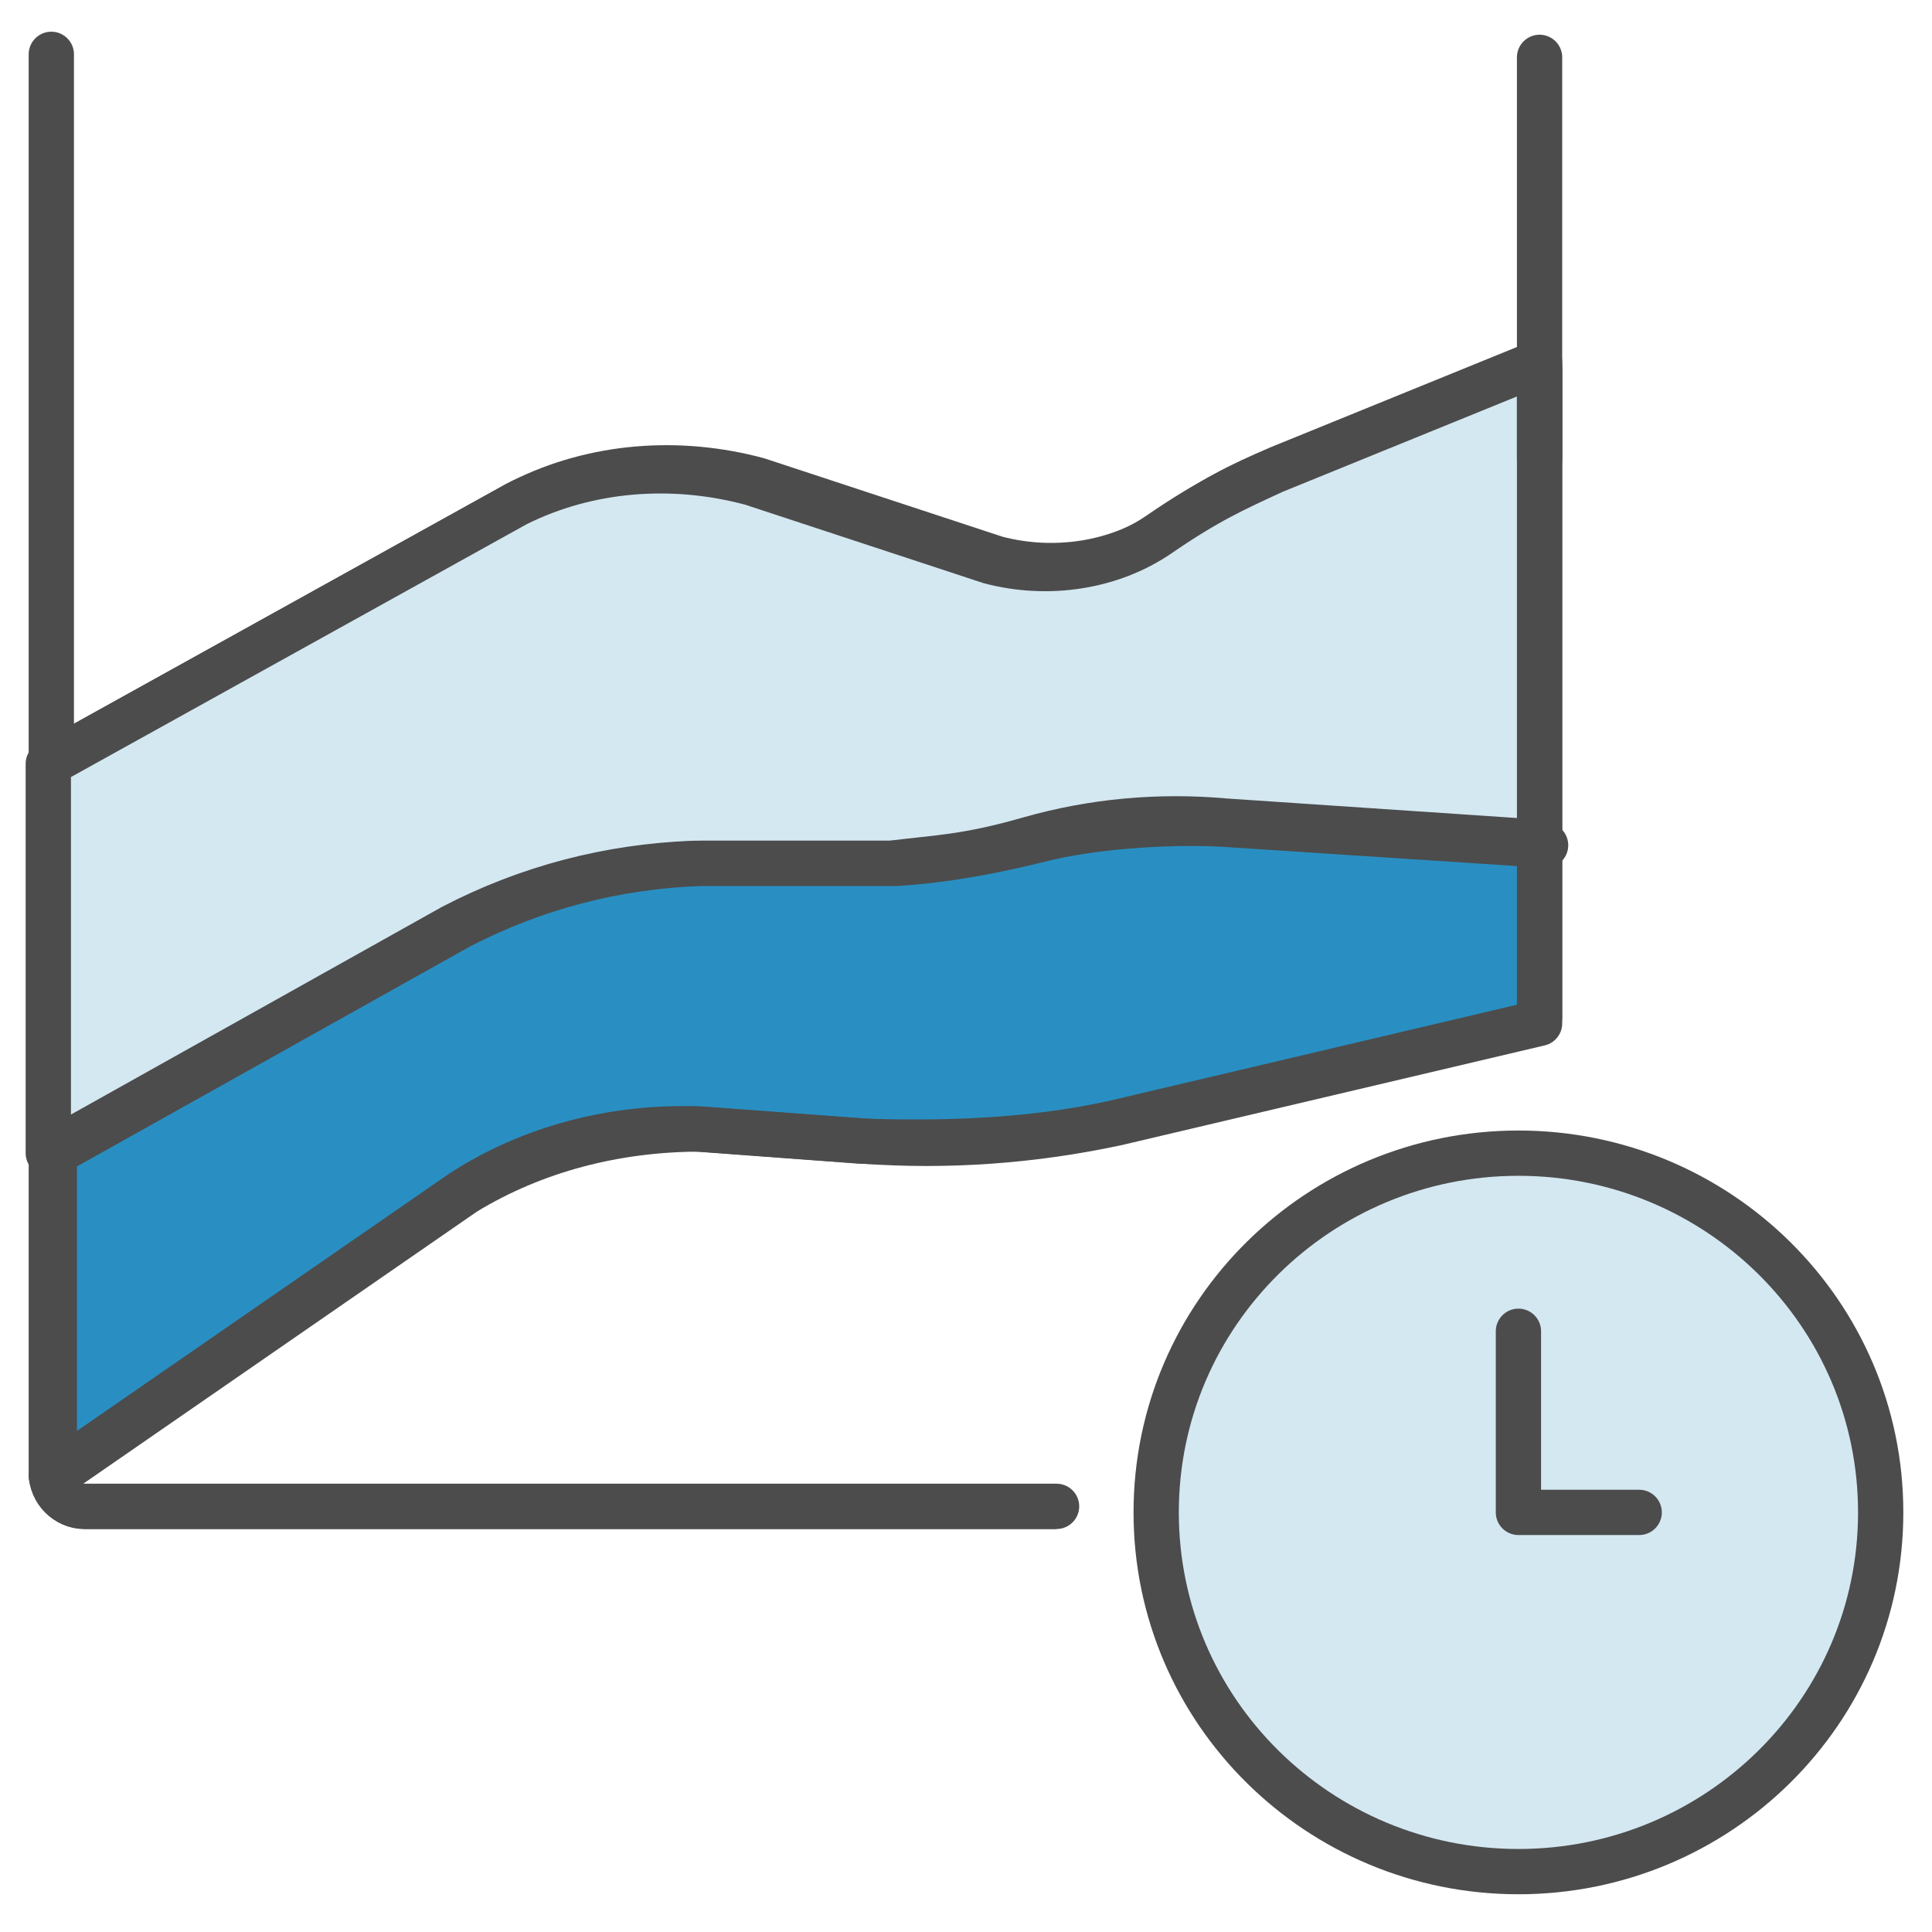
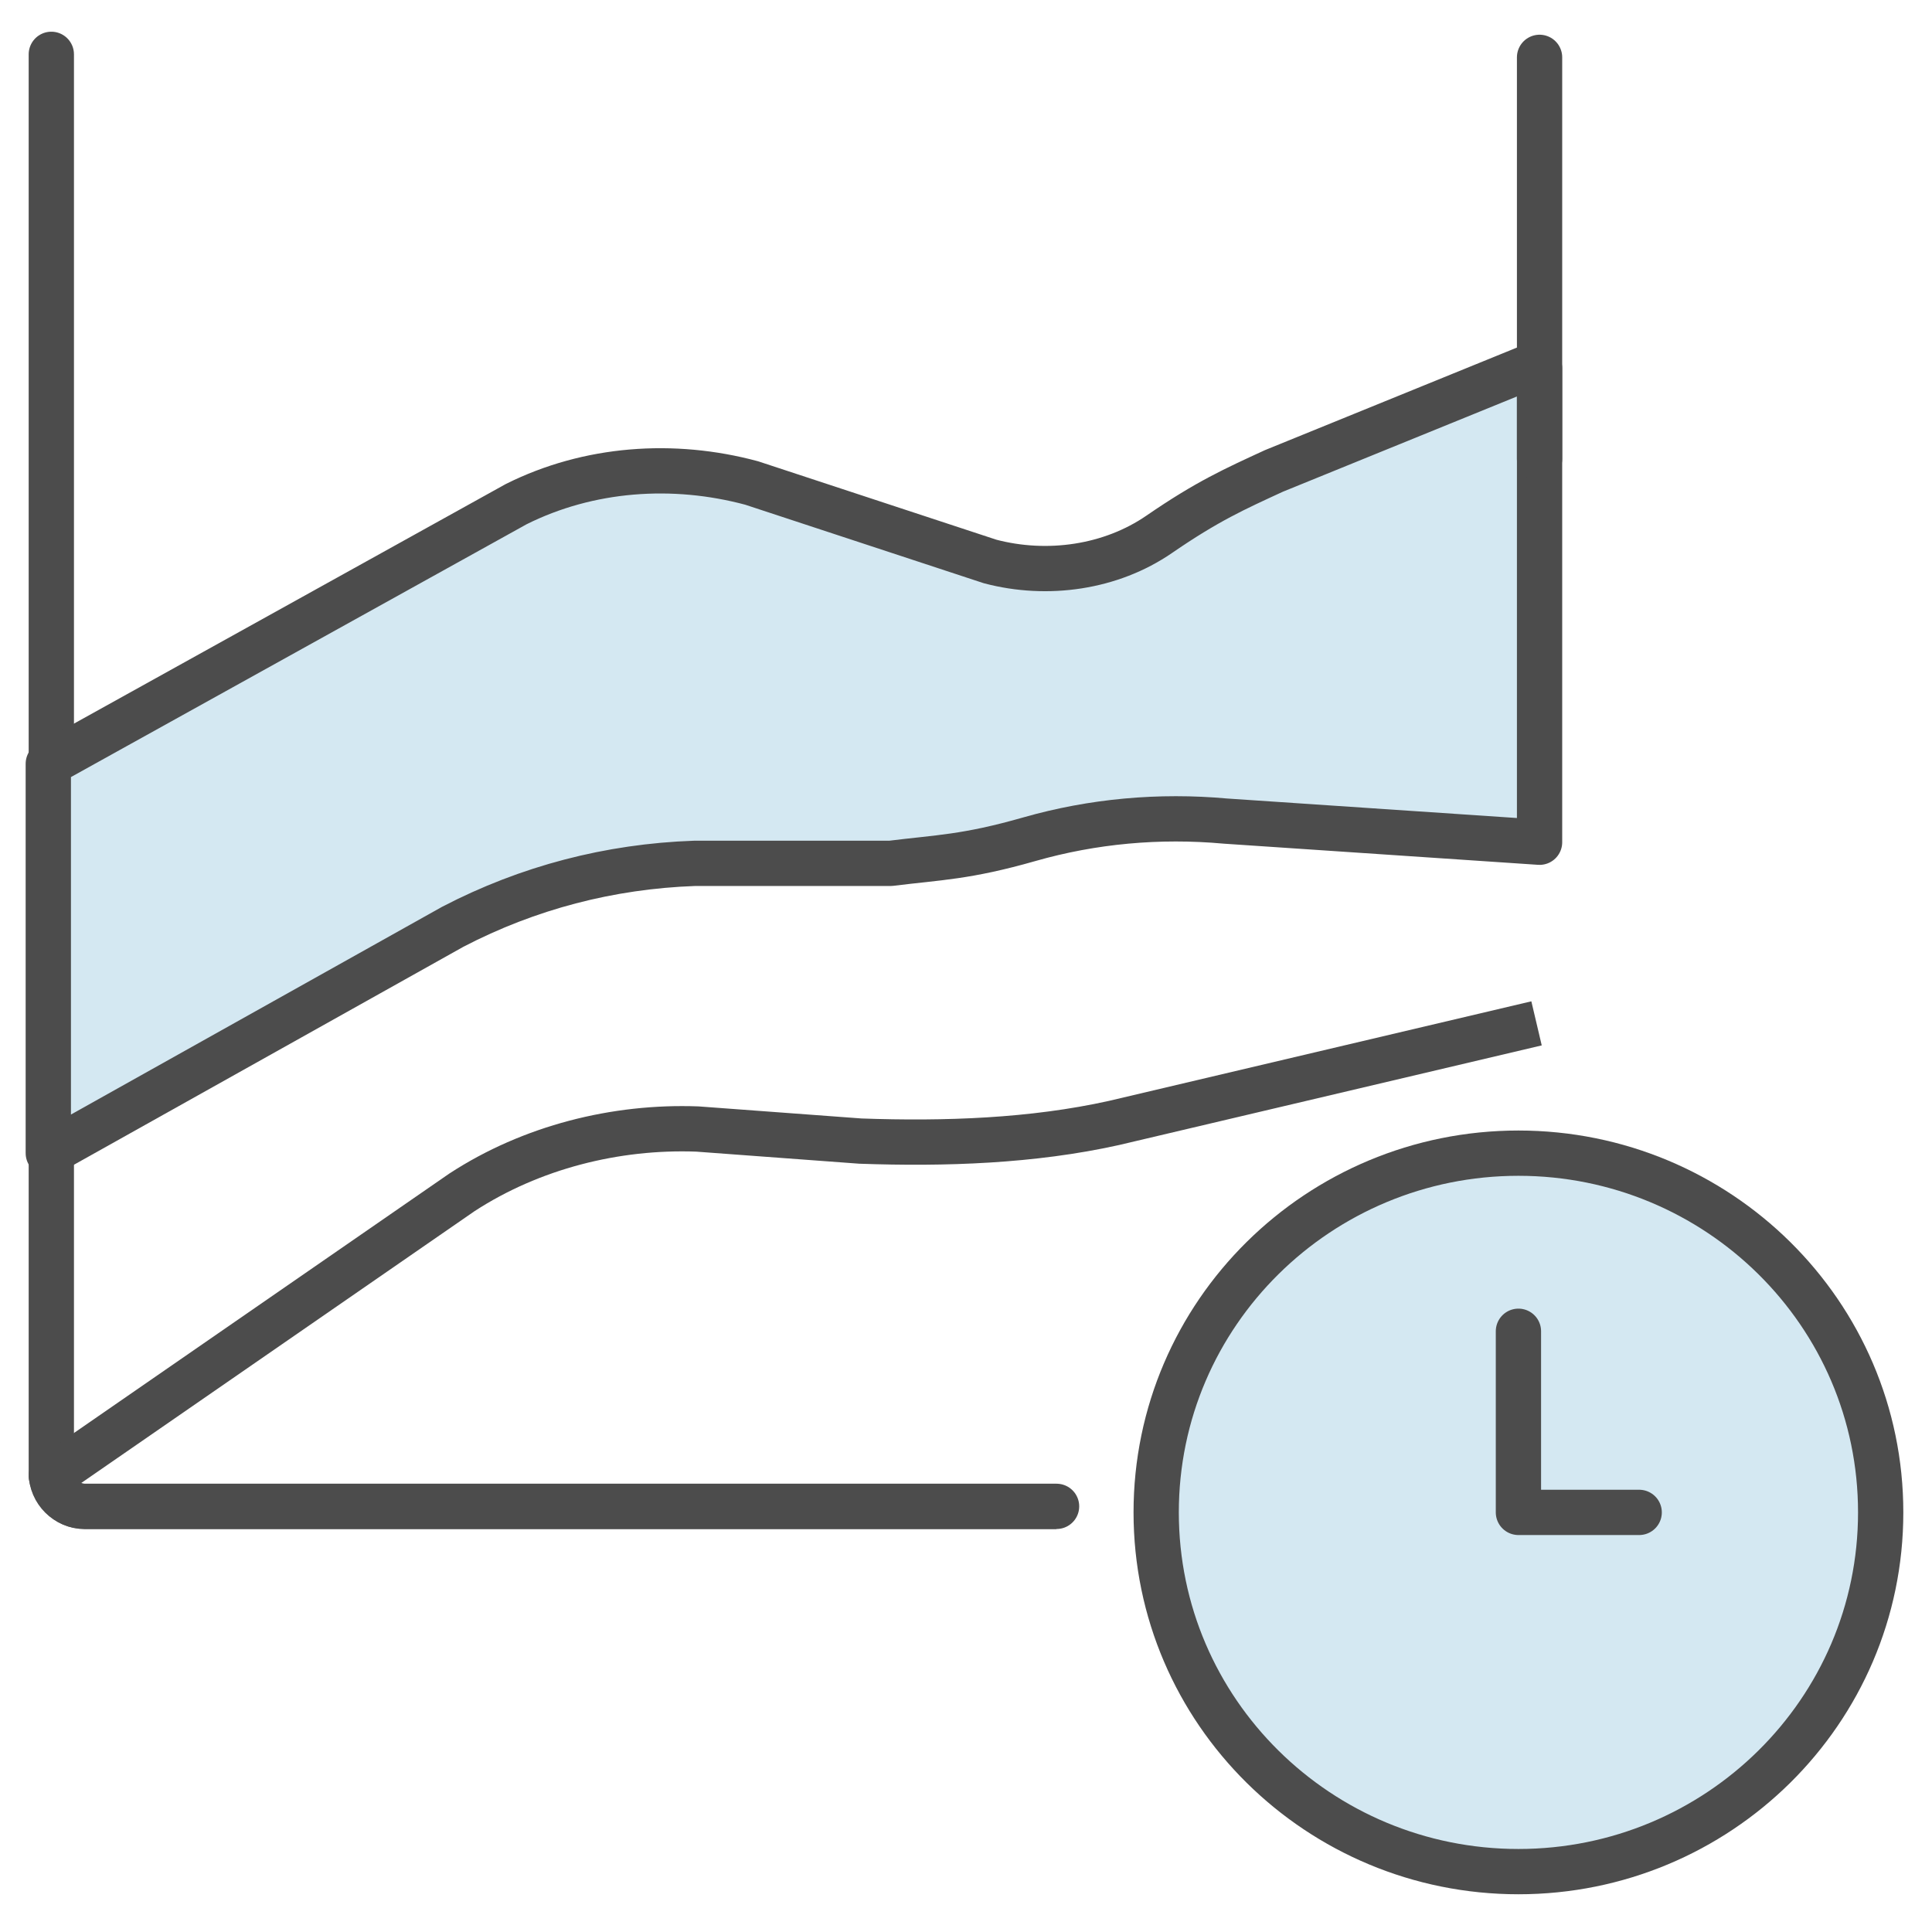
<svg xmlns="http://www.w3.org/2000/svg" viewBox="0 0 64 64">
  <path d="M35,49.9H2.8c-.6,0-1.1-.5-1.1-1.1V1.8" style="fill:none; stroke:#4c4c4c; stroke-linecap:round; stroke-linejoin:round; stroke-width:1.5px;" />
-   <path d="M1.8,25.2l15.5-8.6c2.4-1.2,5.2-1.4,7.8-.7l7.9,2.6c1.9.5,4,.2,5.6-.9s2.4-1.5,3.8-2.1l8.6-3.5v21.7" style="fill:none; stroke:#4c4c4c; stroke-linecap:round; stroke-linejoin:round; stroke-width:1.5px;" />
  <path d="M51,12.2v15.7l-10.4-.7c-2.2-.2-4.4,0-6.5.6s-3,.6-4.6.8h0c-.3,0-.7,0-1.1,0h-5.4c-2.8.1-5.5.8-8,2.1l-13.4,7.5v-12.9l15.5-8.6c2.4-1.2,5.2-1.4,7.8-.7l7.9,2.6c1.9.5,4,.2,5.6-.9s2.5-1.5,3.8-2.1l8.6-3.5Z" style="fill:#d4e8f2; stroke:#4c4c4c; stroke-linejoin:round; stroke-width:1.5px;" />
-   <path d="M51,27.9v6l-14,3.3c-2.8.6-5.6.8-8.4.6l-5.4-.4c-2.8,0-5.5.7-7.8,2.1L1.8,48.9h0v-10.7l13.4-7.5c2.5-1.3,5.2-2,8-2.1h5.4c.3,0,.7,0,1.1,0h0c1.6-.1,3.2-.4,4.8-.8s4-.6,6-.5l10.7.7Z" style="fill:#298fc2; stroke:#4c4c4c; stroke-linecap:round; stroke-linejoin:round; stroke-width:1.5px;" />
  <path d="M35,49.9H2.8c-.6,0-1-.5-1.1-1h0s13.6-9.4,13.6-9.4c2.3-1.5,5.1-2.2,7.8-2.1l5.4.4c2.8.1,5.7,0,8.4-.6l14-3.3" style="fill:none; stroke:#4c4c4c; stroke-linejoin:round; stroke-width:1.5px;" />
  <path d="M51,15.2V1.9" style="fill:none; stroke:#4c4c4c; stroke-linecap:round; stroke-linejoin:round; stroke-width:1.5px;" />
  <path d="M38.3,50.1c0,6.6,5.4,11.9,12,11.9s12-5.3,12-11.9-5.4-11.9-12-11.9-12,5.3-12,11.9Z" style="fill:#d4e8f2; stroke:#4c4c4c; stroke-linejoin:round; stroke-width:1.5px;" />
  <path d="M54.3,50.1h-4v-6" style="fill:none; stroke:#4c4c4c; stroke-linecap:round; stroke-linejoin:round; stroke-width:1.5px;" />
</svg>